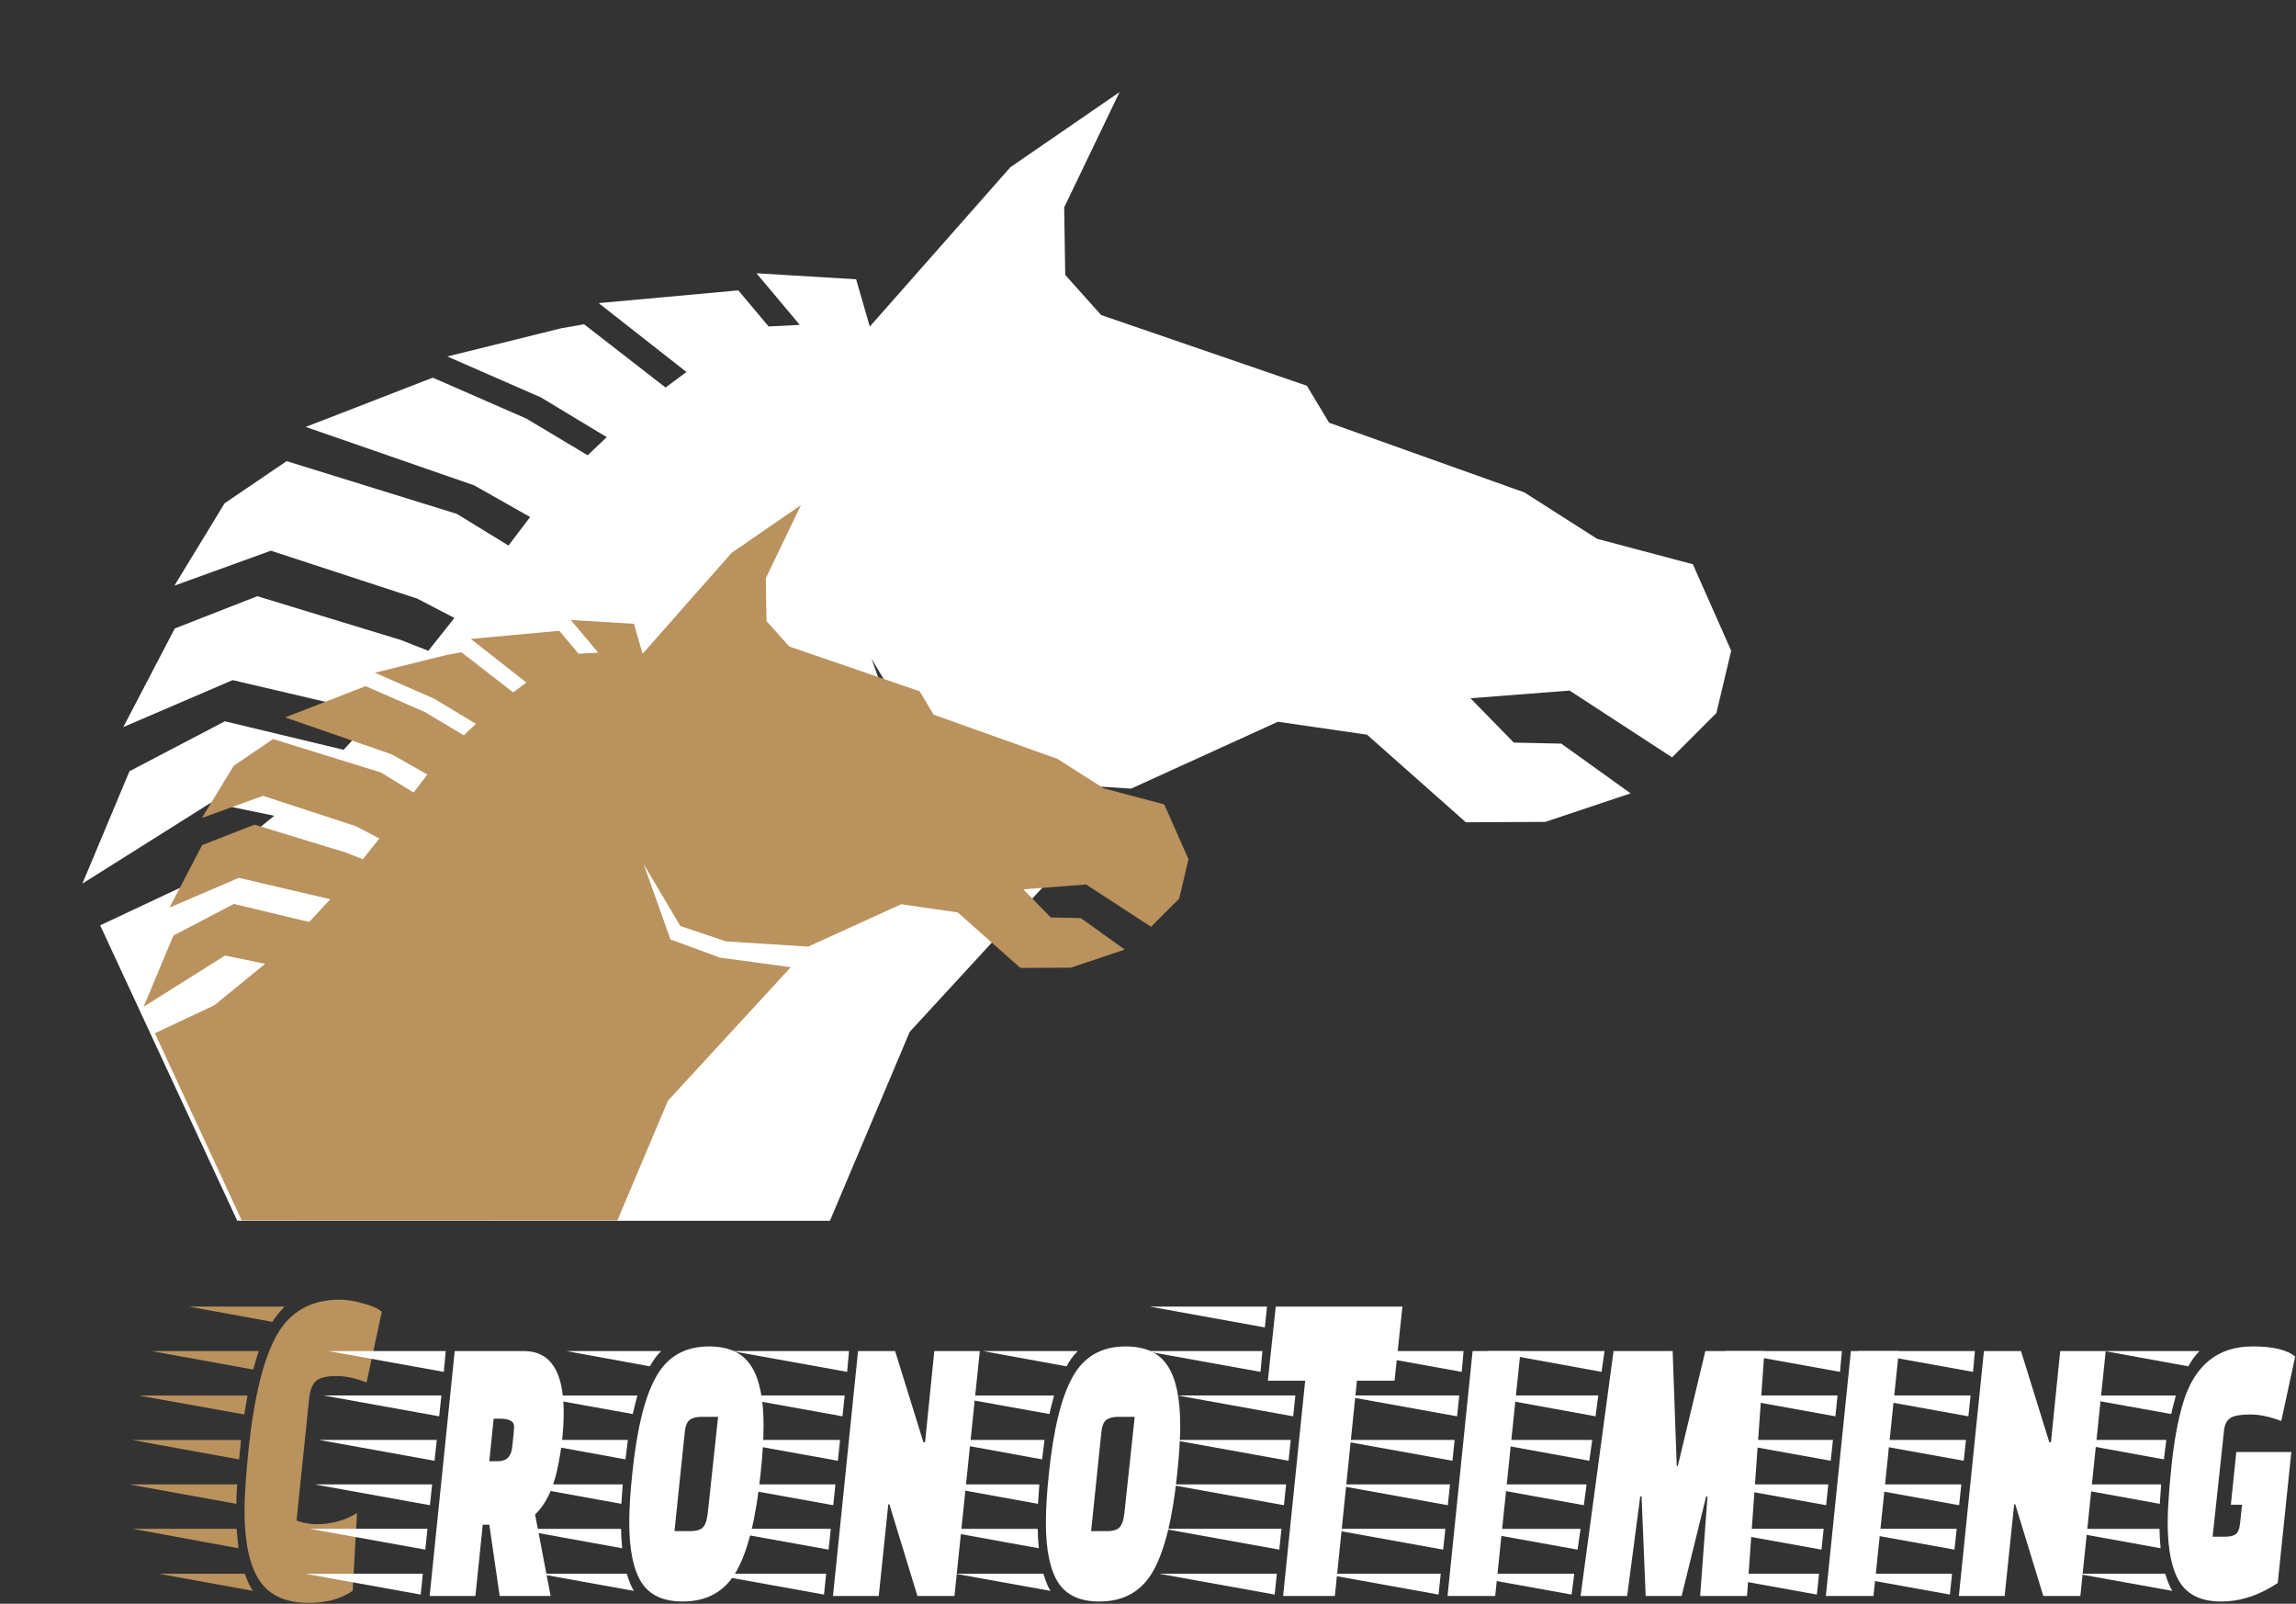
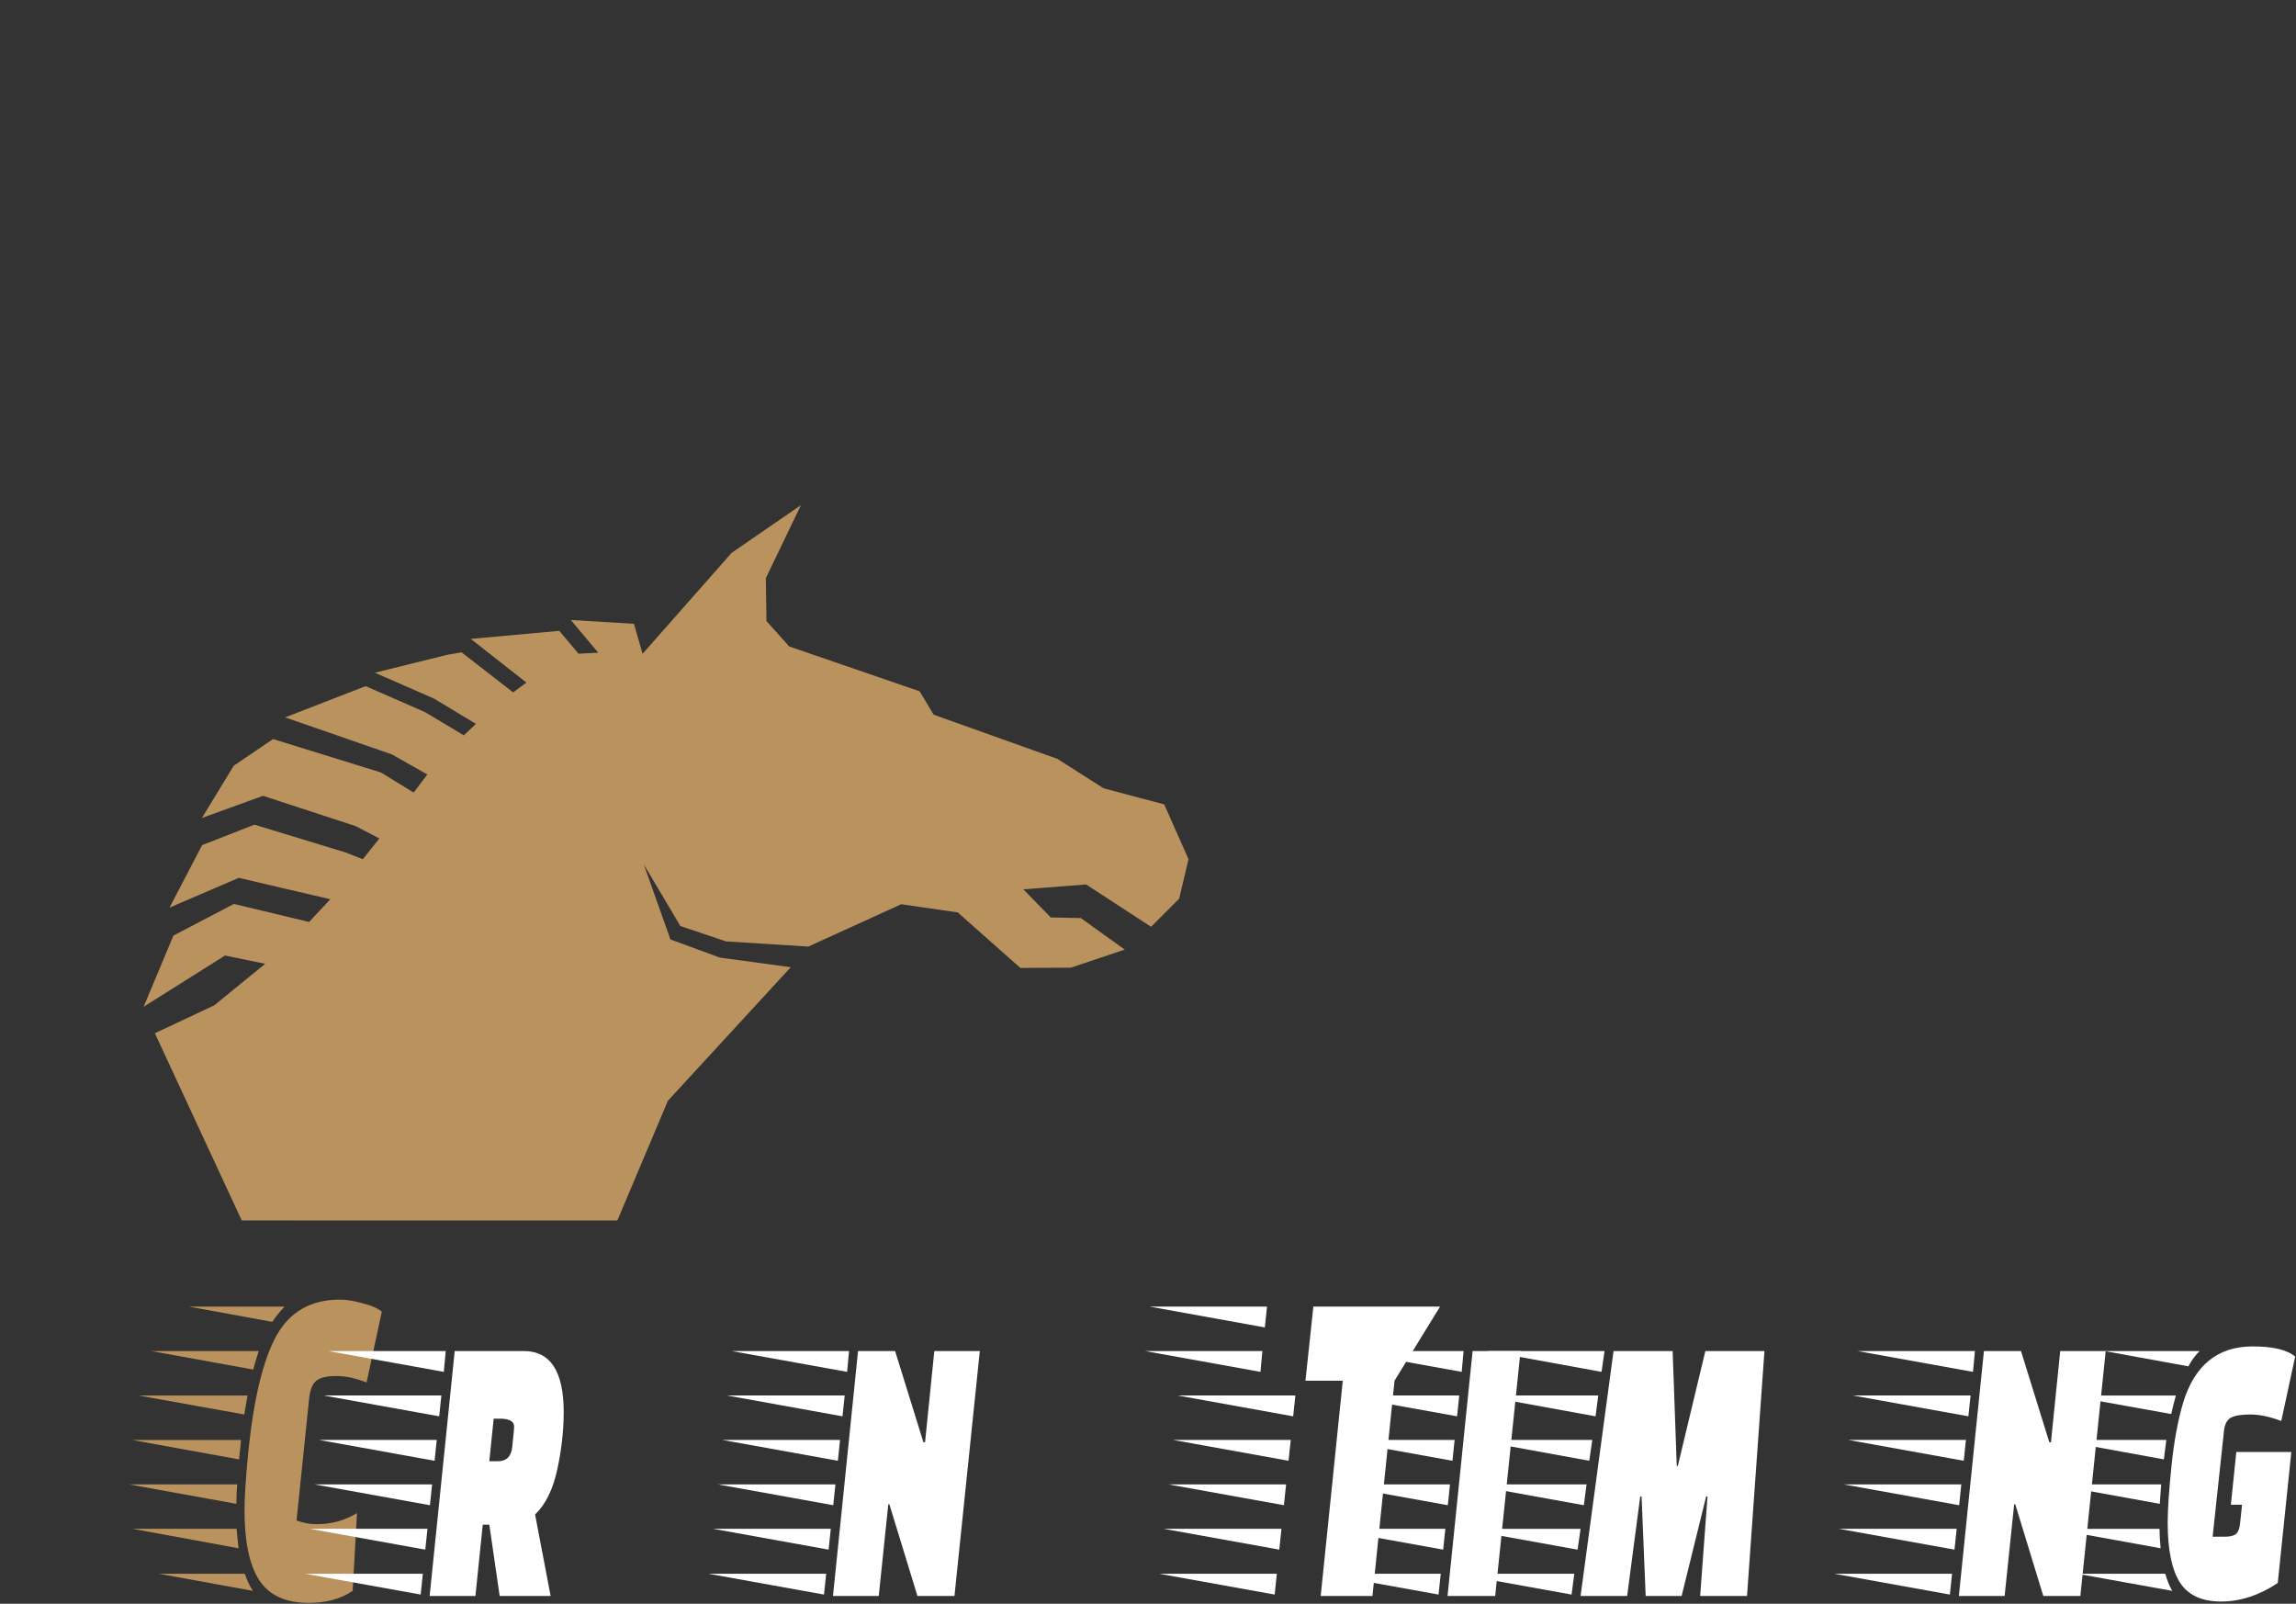
<svg xmlns="http://www.w3.org/2000/svg" xmlns:ns1="http://www.inkscape.org/namespaces/inkscape" xmlns:ns2="http://sodipodi.sourceforge.net/DTD/sodipodi-0.dtd" xmlns:xlink="http://www.w3.org/1999/xlink" width="142.671mm" height="99.627mm" viewBox="0 0 142.671 99.627" version="1.1" id="svg5071" ns1:version="0.92.1 r15371" ns2:docname="logo-negative.svg" ns1:export-filename="C:\Projectos\VS\Equera\Repo\Equera\Equera\Content\images\logo-negative.png" ns1:export-xdpi="95.900002" ns1:export-ydpi="95.900002">
  <rect x="0" y="0" width="142.671" height="99.627" fill="#333333" stroke="none" />
  <defs id="defs5065">
    <linearGradient gradientUnits="userSpaceOnUse" gradientTransform="scale(1.209,0.827)" id="linearGradientSk5vba42s4uu" y2="60.44" x2="78.407" y1="60.44" x1="4.319" xlink:href="#linearGradientSk5vba42s4xp">
      <stop id="stop4492" stop-color="#26250d" offset="0%" />
      <stop id="stop4494" stop-color="#26250d" offset="100%" />
    </linearGradient>
    <linearGradient gradientUnits="userSpaceOnUse" gradientTransform="scale(1.209,0.827)" id="linearGradientSk5vba42s4xp" y2="60.44" x2="78.407" y1="60.44" x1="4.319">
      <stop id="stop4622" stop-color="#ba925d" offset="0%" />
      <stop id="stop4624" stop-color="#ba925d" offset="100%" />
    </linearGradient>
  </defs>
  <ns2:namedview id="base" pagecolor="#ffffff" bordercolor="#666666" borderopacity="1.0" ns1:pageopacity="0.0" ns1:pageshadow="2" ns1:zoom="1.979899" ns1:cx="271.87893" ns1:cy="143.63405" ns1:document-units="mm" ns1:current-layer="text5696" showgrid="false" ns1:window-width="2880" ns1:window-height="1586" ns1:window-x="2869" ns1:window-y="-11" ns1:window-maximized="1" />
  <g ns1:label="Layer 1" ns1:groupmode="layer" id="layer1" transform="translate(-26.508,-78.499)">
    <g id="g5103" transform="matrix(-1,0,0,1,166.31,6.7045e-6)">
      <g transform="matrix(1.144,0,0,1.144,26.508,78.499)" style="opacity:1" class="svg-clip svg-visible" id="g4835">
        <rect x="0" y="0" width="99" height="71" style="fill:none" class="svg-hitbox" id="rect4823" />
        <svg width="99.558" height="71.29" viewBox="0.221 14.355 99.558 71.29" version="1.1" id="svg4833" style="fill:#ffffff;fill-opacity:1">
          <desc id="desc4825">Created with Snap</desc>
          <defs id="defs4827" />
          <g id="g4831" style="fill:#ffffff;fill-opacity:1">
-             <polygon points="59.151,30.123 66.737,30.814 61.968,34.555 63.104,35.398 67.527,31.964 68.769,32.18 74.957,33.712 69.873,35.935 66.299,38.092 67.332,39.077 70.663,37.085 75.747,34.862 82.648,37.538 73.499,40.71 70.459,42.43 71.634,43.978 74.444,42.257 83.685,39.395 87.055,41.684 89.78,46.156 84.541,44.259 76.594,46.859 74.572,47.911 75.991,49.695 77.453,49.116 85.278,46.729 89.761,48.482 92.559,53.838 86.62,51.286 78.777,53.121 80.593,55.069 87.041,53.522 92.223,56.235 94.779,62.336 87.798,57.942 84.36,58.653 88.719,62.208 93.813,64.602 86.367,80.643 54.174,80.645 49.841,70.386 39.311,58.944 45.39,58.12 49.624,56.566 51.914,50.121 48.776,55.414 44.863,56.732 37.813,57.177 29.842,53.547 25,54.25 19.633,59.006 15.313,58.984 10.683,57.435 14.45,54.735 17.03,54.679 19.381,52.271 13.998,51.854 8.431,55.481 6.024,53.073 5.221,49.691 7.303,44.994 12.501,43.615 16.457,41.093 27.062,37.309 28.267,35.302 39.445,31.461 41.394,29.283 41.451,25.615 38.442,19.355 44.375,23.436 52.01,32.089 52.751,29.521 58.165,29.193 55.813,31.996 57.503,32.083 " style="fill:#ffffff;stroke:none;fill-opacity:1" id="polygon4829" />
-           </g>
+             </g>
        </svg>
      </g>
      <polygon points="59.151,30.123 66.737,30.814 61.968,34.555 63.104,35.398 67.527,31.964 68.769,32.18 74.957,33.712 69.873,35.935 66.299,38.092 67.332,39.077 70.663,37.085 75.747,34.862 82.648,37.538 73.499,40.71 70.459,42.43 71.634,43.978 74.444,42.257 83.685,39.395 87.055,41.684 89.78,46.156 84.541,44.259 76.594,46.859 74.572,47.911 75.991,49.695 77.453,49.116 85.278,46.729 89.761,48.482 92.559,53.838 86.62,51.286 78.777,53.121 80.593,55.069 87.041,53.522 92.223,56.235 94.779,62.336 87.798,57.942 84.36,58.653 88.719,62.208 93.813,64.602 86.367,80.643 54.174,80.645 49.841,70.386 39.311,58.944 45.39,58.12 49.624,56.566 51.914,50.121 48.776,55.414 44.863,56.732 37.813,57.177 29.842,53.547 25,54.25 19.633,59.006 15.313,58.984 10.683,57.435 14.45,54.735 17.03,54.679 19.381,52.271 13.998,51.854 8.431,55.481 6.024,53.073 5.221,49.691 7.303,44.994 12.501,43.615 16.457,41.093 27.062,37.309 28.267,35.302 39.445,31.461 41.394,29.283 41.451,25.615 38.442,19.355 44.375,23.436 52.01,32.089 52.751,29.521 58.165,29.193 55.813,31.996 57.503,32.083 " style="opacity:1;fill:url(#linearGradientSk5vba42s4xp);stroke:none" id="polygon4843" transform="matrix(0.725,0,0,0.725,62.164,95.848)" />
    </g>
    <g aria-label="CronoTiming" transform="scale(0.767,1.303)" style="font-style:normal;font-variant:normal;font-weight:normal;font-stretch:normal;font-size:22.071px;line-height:1.25;font-family:'Faster One';-inkscape-font-specification:'Faster One, Normal';font-variant-ligatures:normal;font-variant-caps:normal;font-variant-numeric:normal;font-feature-settings:normal;text-align:start;letter-spacing:0px;word-spacing:0px;writing-mode:lr-tb;text-anchor:start;fill:#000000;fill-opacity:1;stroke:none;stroke-width:0.345" id="text5696">
      <path d="m 54.018,129.336 q -0.044,0.177 -0.088,0.486 l -8.674,-0.927 h 8.828 z m -0.243,1.677 q -0.066,0.508 -0.066,0.927 l -8.696,-0.927 z m 0.839,-4.238 -0.265,0.905 -8.563,-0.905 z m -0.883,6.356 q 0.088,0.618 0.154,0.927 l -8.585,-0.927 z m 1.788,-8.475 q -0.309,0.574 -0.441,0.883 L 46.823,124.657 Z m -1.126,10.616 q 0.287,0.508 0.662,0.817 l -7.636,-0.817 z m 3.222,-12.735 q -0.64,0.397 -0.993,0.728 l -6.754,-0.728 z m 1.942,14.125 q -2.781,0 -3.995,-1.081 -1.192,-1.081 -1.192,-3.333 0,-0.949 0.309,-2.803 0.662,-3.796 2.273,-5.518 1.633,-1.722 5.142,-1.722 0.817,0 1.854,0.177 1.059,0.154 1.545,0.397 l -1.236,3.377 q -1.302,-0.309 -2.45,-0.309 -1.126,0 -1.611,0.221 -0.486,0.221 -0.596,0.883 l -1.015,5.783 q 0.795,0.177 1.633,0.177 1.788,0 3.266,-0.53 l -0.353,3.708 q -1.413,0.574 -3.575,0.574 z" style="fill:#ba925d;fill-opacity:1;stroke-width:0.345" id="path5713" />
      <path d="m 77.007,124.657 q 3.222,0 3.222,2.913 0,1.324 -0.53,2.759 -0.53,1.413 -1.788,2.119 l 1.258,3.884 h -4.127 l -0.839,-3.399 h -0.53 l -0.596,3.399 h -3.708 l 2.031,-11.675 z m -0.817,3.818 q 0,-0.022 0.022,-0.221 0,-0.375 -1.17,-0.375 h -0.486 l -0.353,2.03 h 0.706 q 1.015,0 1.148,-0.662 z m -7.548,7.791 -9.358,-0.993 h 9.535 z m 0.75,-4.26 -9.358,-0.993 h 9.535 z m 0.375,-2.119 -9.358,-0.993 h 9.535 z m 0.375,-2.119 -9.358,-0.993 h 9.535 z m 0.375,-2.119 -9.358,-0.993 h 9.512 z m -1.501,8.475 -9.358,-0.993 h 9.535 z" style="font-style:normal;font-variant:normal;font-weight:normal;font-stretch:normal;font-size:22.071px;font-family:'Faster One';-inkscape-font-specification:'Faster One, Normal';font-variant-ligatures:normal;font-variant-caps:normal;font-variant-numeric:normal;font-feature-settings:normal;text-align:start;writing-mode:lr-tb;text-anchor:start;stroke-width:0.345;fill:#ffffff;fill-opacity:1" id="path5715" />
-       <path d="m 92.008,124.436 q 2.384,0 3.399,0.927 1.015,0.905 1.015,2.847 0,0.949 -0.243,2.295 -0.552,3.178 -1.942,4.635 -1.39,1.457 -4.37,1.457 -2.339,0 -3.333,-0.905 -0.993,-0.927 -0.993,-2.847 0,-0.993 0.243,-2.339 0.552,-3.178 1.92,-4.613 1.368,-1.457 4.304,-1.457 z m -1.501,8.806 q 0.64,0 0.949,-0.154 0.331,-0.154 0.441,-0.684 l 0.839,-4.613 h -1.346 q -0.618,0 -0.971,0.154 -0.331,0.154 -0.397,0.662 l -0.817,4.635 z m -5.496,-2.229 q -0.088,0.684 -0.11,0.927 l -8.696,-0.927 z m 0.419,-2.119 -0.199,0.927 -8.63,-0.927 z m -0.552,4.238 q 0,0.353 0.088,0.927 l -8.674,-0.927 z m 1.324,-6.356 q -0.265,0.574 -0.375,0.883 l -8.343,-0.883 z m -0.861,8.497 q 0.265,0.53 0.574,0.817 l -7.703,-0.817 z m 2.781,-10.616 q -0.53,0.309 -0.905,0.728 l -6.776,-0.728 z" style="font-style:normal;font-variant:normal;font-weight:normal;font-stretch:normal;font-size:22.071px;font-family:'Faster One';-inkscape-font-specification:'Faster One, Normal';font-variant-ligatures:normal;font-variant-caps:normal;font-variant-numeric:normal;font-feature-settings:normal;text-align:start;writing-mode:lr-tb;text-anchor:start;stroke-width:0.345;fill:#ffffff;fill-opacity:1" id="path5717" />
      <path d="m 108.887,136.332 -2.273,-4.37 h -0.088 l -0.772,4.37 h -3.708 l 2.03,-11.675 h 3.002 l 2.295,4.348 h 0.132 l 0.75,-4.348 h 3.686 l -2.053,11.675 z m -7.57,-0.066 -9.358,-0.993 h 9.535 z m 0.75,-4.26 -9.358,-0.993 h 9.535 z m 0.375,-2.119 -9.358,-0.993 h 9.535 z m 0.375,-2.119 -9.358,-0.993 h 9.535 z m 0.375,-2.119 -9.358,-0.993 h 9.512 z m -1.501,8.475 -9.358,-0.993 h 9.535 z" style="font-style:normal;font-variant:normal;font-weight:normal;font-stretch:normal;font-size:22.071px;font-family:'Faster One';-inkscape-font-specification:'Faster One, Normal';font-variant-ligatures:normal;font-variant-caps:normal;font-variant-numeric:normal;font-feature-settings:normal;text-align:start;writing-mode:lr-tb;text-anchor:start;stroke-width:0.345;fill:#ffffff;fill-opacity:1" id="path5719" />
-       <path d="m 125.761,124.436 q 2.384,0 3.399,0.927 1.015,0.905 1.015,2.847 0,0.949 -0.243,2.295 -0.552,3.178 -1.942,4.635 -1.39,1.457 -4.37,1.457 -2.34,0 -3.333,-0.905 -0.993,-0.927 -0.993,-2.847 0,-0.993 0.243,-2.339 0.552,-3.178 1.92,-4.613 1.368,-1.457 4.304,-1.457 z m -1.501,8.806 q 0.64,0 0.949,-0.154 0.331,-0.154 0.441,-0.684 l 0.839,-4.613 h -1.346 q -0.618,0 -0.971,0.154 -0.331,0.154 -0.397,0.662 l -0.817,4.635 z m -5.496,-2.229 q -0.088,0.684 -0.11,0.927 l -8.696,-0.927 z m 0.419,-2.119 -0.199,0.927 -8.63,-0.927 z m -0.552,4.238 q 0,0.353 0.088,0.927 l -8.674,-0.927 z m 1.324,-6.356 q -0.265,0.574 -0.375,0.883 l -8.343,-0.883 z m -0.861,8.497 q 0.265,0.53 0.574,0.817 l -7.703,-0.817 z m 2.781,-10.616 q -0.53,0.309 -0.905,0.728 l -6.776,-0.728 z" style="font-style:normal;font-variant:normal;font-weight:normal;font-stretch:normal;font-size:22.071px;font-family:'Faster One';-inkscape-font-specification:'Faster One, Normal';font-variant-ligatures:normal;font-variant-caps:normal;font-variant-numeric:normal;font-feature-settings:normal;text-align:start;writing-mode:lr-tb;text-anchor:start;stroke-width:0.345;fill:#ffffff;fill-opacity:1" id="path5721" />
-       <path d="m 147.54,126.069 h -3.046 l -1.788,10.263 h -4.193 l 1.788,-10.263 h -3.024 l 0.64,-3.531 h 10.263 z m -9.711,10.197 -9.358,-0.993 h 9.535 z m 0.75,-4.26 -9.358,-0.993 h 9.535 z m 0.375,-2.119 -9.358,-0.993 h 9.535 z m 0.375,-2.119 -9.358,-0.993 h 9.535 z m -1.126,6.356 -9.358,-0.993 h 9.535 z m -1.523,-8.475 -9.358,-0.993 h 9.512 z m 0.353,-2.119 -9.336,-0.993 h 9.512 z" style="font-style:normal;font-variant:normal;font-weight:normal;font-stretch:normal;font-size:22.071px;font-family:'Faster One';-inkscape-font-specification:'Faster One, Normal';font-variant-ligatures:normal;font-variant-caps:normal;font-variant-numeric:normal;font-feature-settings:normal;text-align:start;writing-mode:lr-tb;text-anchor:start;stroke-width:0.345;fill:#ffffff;fill-opacity:1" id="path5723" />
+       <path d="m 147.54,126.069 l -1.788,10.263 h -4.193 l 1.788,-10.263 h -3.024 l 0.64,-3.531 h 10.263 z m -9.711,10.197 -9.358,-0.993 h 9.535 z m 0.75,-4.26 -9.358,-0.993 h 9.535 z m 0.375,-2.119 -9.358,-0.993 h 9.535 z m 0.375,-2.119 -9.358,-0.993 h 9.535 z m -1.126,6.356 -9.358,-0.993 h 9.535 z m -1.523,-8.475 -9.358,-0.993 h 9.512 z m 0.353,-2.119 -9.336,-0.993 h 9.512 z" style="font-style:normal;font-variant:normal;font-weight:normal;font-stretch:normal;font-size:22.071px;font-family:'Faster One';-inkscape-font-specification:'Faster One, Normal';font-variant-ligatures:normal;font-variant-caps:normal;font-variant-numeric:normal;font-feature-settings:normal;text-align:start;writing-mode:lr-tb;text-anchor:start;stroke-width:0.345;fill:#ffffff;fill-opacity:1" id="path5723" />
      <path d="m 151.834,136.332 2.03,-11.675 h 3.884 l -2.053,11.675 z m -0.728,-0.066 -9.358,-0.993 h 9.535 z m 0.75,-4.26 -9.358,-0.993 h 9.535 z m 0.375,-2.119 -9.358,-0.993 h 9.535 z m 0.375,-2.119 -9.358,-0.993 h 9.535 z m 0.375,-2.119 -9.358,-0.993 h 9.512 z m -1.501,8.475 -9.358,-0.993 h 9.535 z" style="font-style:normal;font-variant:normal;font-weight:normal;font-stretch:normal;font-size:22.071px;font-family:'Faster One';-inkscape-font-specification:'Faster One, Normal';font-variant-ligatures:normal;font-variant-caps:normal;font-variant-numeric:normal;font-feature-settings:normal;text-align:start;writing-mode:lr-tb;text-anchor:start;stroke-width:0.345;fill:#ffffff;fill-opacity:1" id="path5725" />
      <path d="m 170.799,136.332 h -2.913 l -0.331,-4.745 h -0.11 l -1.059,4.745 h -3.774 l 2.671,-11.675 h 4.789 l 0.331,5.474 h 0.088 l 2.229,-5.474 h 4.789 l -1.413,11.675 h -3.796 l 0.596,-4.745 h -0.11 z m -8.917,-0.066 -9.358,-0.993 h 9.579 z m 0.486,-2.141 -9.336,-0.993 h 9.579 z m 0.508,-2.119 -9.336,-0.993 h 9.557 z m 0.441,-2.119 -9.27,-0.993 h 9.512 z m 0.508,-2.119 -9.27,-0.993 h 9.49 z m 0.486,-2.119 -9.248,-0.993 h 9.49 z" style="font-style:normal;font-variant:normal;font-weight:normal;font-stretch:normal;font-size:22.071px;font-family:'Faster One';-inkscape-font-specification:'Faster One, Normal';font-variant-ligatures:normal;font-variant-caps:normal;font-variant-numeric:normal;font-feature-settings:normal;text-align:start;writing-mode:lr-tb;text-anchor:start;stroke-width:0.345;fill:#ffffff;fill-opacity:1" id="path5727" />
-       <path d="m 182.483,136.332 2.03,-11.675 h 3.884 l -2.053,11.675 z m -0.728,-0.066 -9.358,-0.993 h 9.535 z m 0.75,-4.26 -9.358,-0.993 h 9.535 z m 0.375,-2.119 -9.358,-0.993 h 9.535 z m 0.375,-2.119 -9.358,-0.993 h 9.535 z m 0.375,-2.119 -9.358,-0.993 h 9.512 z m -1.501,8.475 -9.358,-0.993 h 9.535 z" style="font-style:normal;font-variant:normal;font-weight:normal;font-stretch:normal;font-size:22.071px;font-family:'Faster One';-inkscape-font-specification:'Faster One, Normal';font-variant-ligatures:normal;font-variant-caps:normal;font-variant-numeric:normal;font-feature-settings:normal;text-align:start;writing-mode:lr-tb;text-anchor:start;stroke-width:0.345;fill:#ffffff;fill-opacity:1" id="path5729" />
      <path d="m 200.101,136.332 -2.273,-4.37 h -0.088 l -0.772,4.37 h -3.708 l 2.031,-11.675 h 3.002 l 2.295,4.348 h 0.132 l 0.75,-4.348 h 3.686 l -2.053,11.675 z m -7.57,-0.066 -9.358,-0.993 h 9.535 z m 0.75,-4.26 -9.358,-0.993 h 9.535 z m 0.375,-2.119 -9.358,-0.993 h 9.535 z m 0.375,-2.119 -9.358,-0.993 h 9.535 z m 0.375,-2.119 -9.358,-0.993 h 9.512 z m -1.501,8.475 -9.358,-0.993 h 9.535 z" style="font-style:normal;font-variant:normal;font-weight:normal;font-stretch:normal;font-size:22.071px;font-family:'Faster One';-inkscape-font-specification:'Faster One, Normal';font-variant-ligatures:normal;font-variant-caps:normal;font-variant-numeric:normal;font-feature-settings:normal;text-align:start;writing-mode:lr-tb;text-anchor:start;stroke-width:0.345;fill:#ffffff;fill-opacity:1" id="path5731" />
      <path d="m 219.094,135.714 q -2.251,0.883 -4.591,0.883 -2.34,0 -3.333,-0.905 -0.993,-0.927 -0.993,-2.847 0,-0.949 0.309,-2.715 0.309,-1.766 0.949,-3.024 1.39,-2.671 5.628,-2.671 2.472,0 3.443,0.486 l -1.126,3.068 q -1.39,-0.309 -2.516,-0.309 -1.104,0 -1.567,0.154 -0.463,0.154 -0.552,0.596 l -0.927,5.076 h 1.015 q 0.552,0 0.839,-0.11 0.309,-0.132 0.375,-0.552 l 0.154,-0.861 h -0.905 l 0.441,-2.516 h 4.458 z m -9.446,-4.701 q -0.088,0.684 -0.11,0.927 l -8.696,-0.927 z m 0.419,-2.119 -0.199,0.927 -8.63,-0.927 z m -0.552,4.238 q 0,0.353 0.088,0.927 l -8.674,-0.927 z m 1.324,-6.356 q -0.265,0.574 -0.375,0.883 l -8.343,-0.883 z m -0.861,8.497 q 0.265,0.53 0.574,0.817 l -7.703,-0.817 z m 2.781,-10.616 q -0.53,0.309 -0.905,0.728 l -6.776,-0.728 z" style="font-style:normal;font-variant:normal;font-weight:normal;font-stretch:normal;font-size:22.071px;font-family:'Faster One';-inkscape-font-specification:'Faster One, Normal';font-variant-ligatures:normal;font-variant-caps:normal;font-variant-numeric:normal;font-feature-settings:normal;text-align:start;writing-mode:lr-tb;text-anchor:start;stroke-width:0.345;fill:#ffffff;fill-opacity:1" id="path5733" />
    </g>
  </g>
</svg>